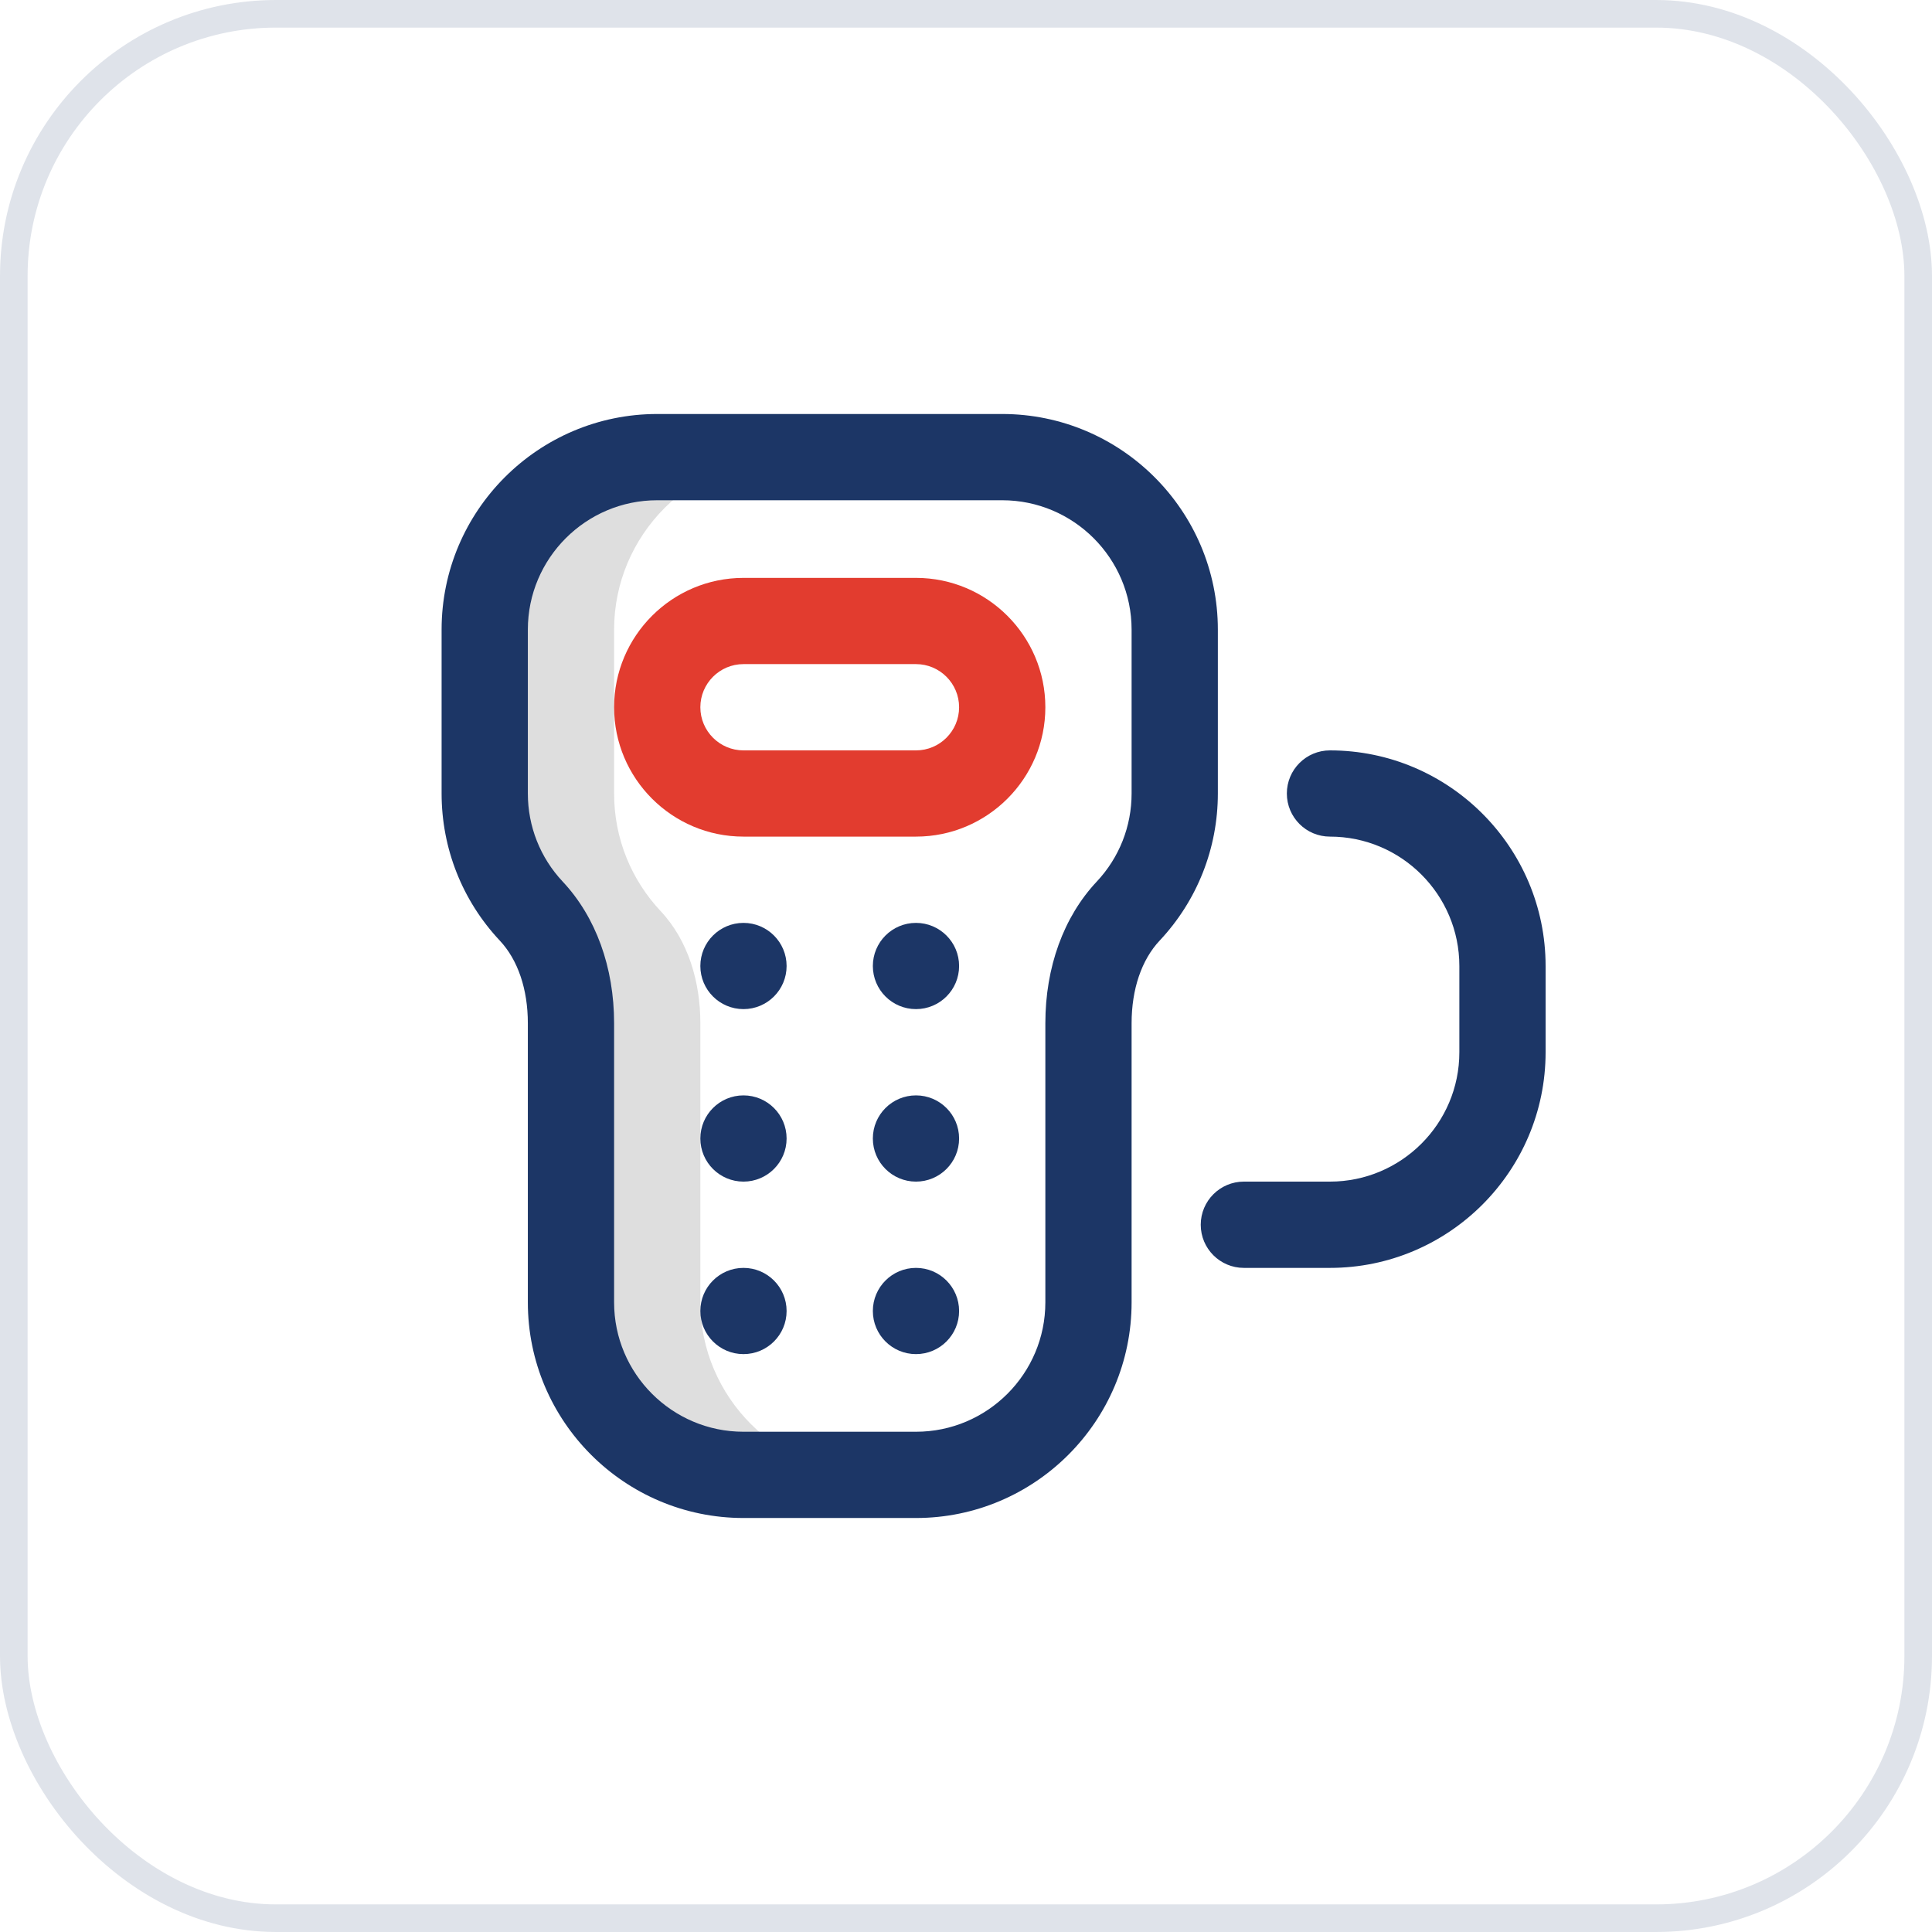
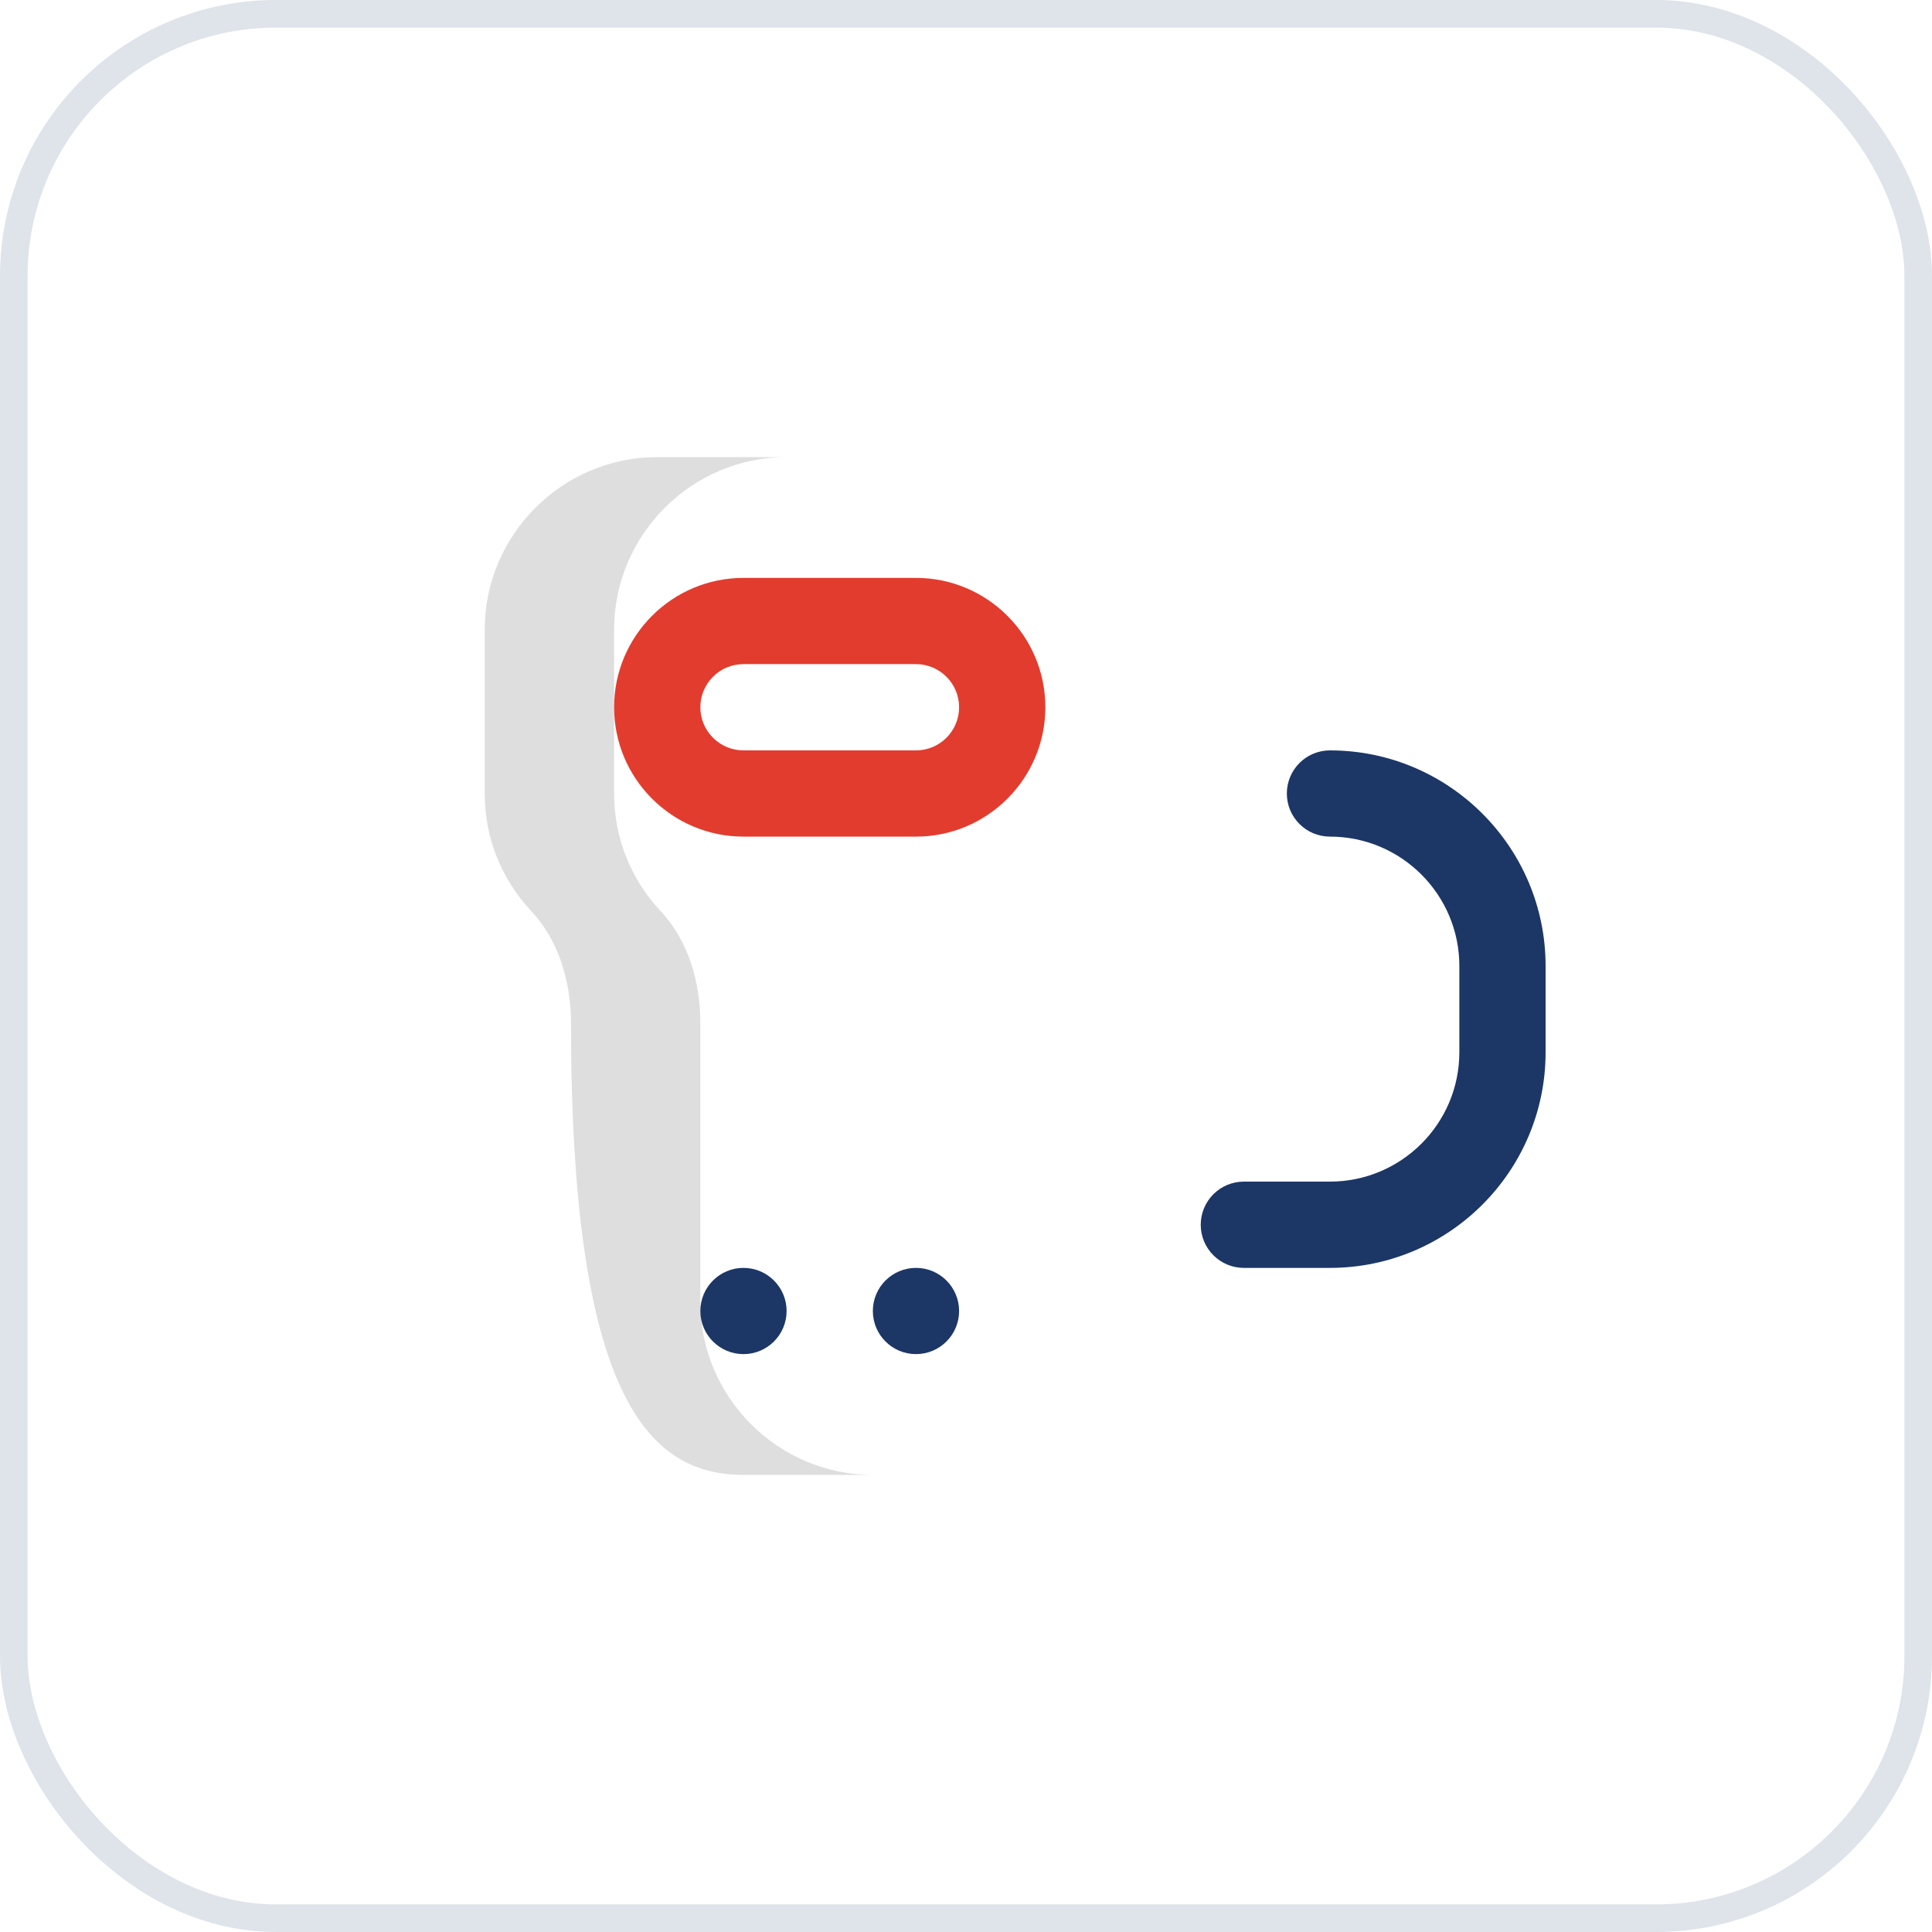
<svg xmlns="http://www.w3.org/2000/svg" width="70" height="70" viewBox="0 0 70 70" fill="none">
  <rect x="0.5" y="0.5" width="69" height="69" rx="9.5" stroke="#1C3666" stroke-opacity="0.14" />
  <g clip-path="url(#clip0_663_155)">
-     <path d="M25.375 47.188V37.075C25.375 35.596 24.948 34.09 23.936 33.011C22.888 31.894 22.25 30.402 22.25 28.75V22.812C22.25 19.375 25.062 16.562 28.5 16.562H23.812C20.375 16.562 17.562 19.375 17.562 22.812V28.75C17.562 30.402 18.2 31.894 19.248 33.011C20.261 34.09 20.688 35.596 20.688 37.075V47.188C20.688 50.625 23.5 53.438 26.938 53.438H31.625C28.188 53.438 25.375 50.625 25.375 47.188Z" fill="#DEDEDE" />
+     <path d="M25.375 47.188V37.075C25.375 35.596 24.948 34.09 23.936 33.011C22.888 31.894 22.25 30.402 22.25 28.75V22.812C22.25 19.375 25.062 16.562 28.5 16.562H23.812C20.375 16.562 17.562 19.375 17.562 22.812V28.75C17.562 30.402 18.2 31.894 19.248 33.011C20.261 34.09 20.688 35.596 20.688 37.075C20.688 50.625 23.5 53.438 26.938 53.438H31.625C28.188 53.438 25.375 50.625 25.375 47.188Z" fill="#DEDEDE" />
    <path d="M37.875 25.625C37.875 23.04 35.772 20.938 33.188 20.938H26.938C24.353 20.938 22.25 23.04 22.25 25.625C22.25 28.21 24.353 30.312 26.938 30.312H33.188C35.772 30.312 37.875 28.21 37.875 25.625ZM25.375 25.625C25.375 24.763 26.076 24.062 26.938 24.062H33.188C34.049 24.062 34.75 24.763 34.75 25.625C34.75 26.487 34.049 27.188 33.188 27.188H26.938C26.076 27.188 25.375 26.487 25.375 25.625Z" fill="#E23C2F" />
-     <path d="M26.938 36.562C27.8 36.562 28.5 35.863 28.5 35C28.5 34.137 27.8 33.438 26.938 33.438C26.075 33.438 25.375 34.137 25.375 35C25.375 35.863 26.075 36.562 26.938 36.562Z" fill="#1C3666" />
-     <path d="M33.188 36.562C34.05 36.562 34.75 35.863 34.75 35C34.75 34.137 34.05 33.438 33.188 33.438C32.325 33.438 31.625 34.137 31.625 35C31.625 35.863 32.325 36.562 33.188 36.562Z" fill="#1C3666" />
-     <path d="M26.938 42.812C27.8 42.812 28.5 42.113 28.5 41.25C28.5 40.387 27.8 39.688 26.938 39.688C26.075 39.688 25.375 40.387 25.375 41.25C25.375 42.113 26.075 42.812 26.938 42.812Z" fill="#1C3666" />
-     <path d="M33.188 42.812C34.05 42.812 34.75 42.113 34.75 41.25C34.75 40.387 34.05 39.688 33.188 39.688C32.325 39.688 31.625 40.387 31.625 41.25C31.625 42.113 32.325 42.812 33.188 42.812Z" fill="#1C3666" />
    <path d="M26.938 49.062C27.8 49.062 28.5 48.363 28.5 47.5C28.5 46.637 27.8 45.938 26.938 45.938C26.075 45.938 25.375 46.637 25.375 47.5C25.375 48.363 26.075 49.062 26.938 49.062Z" fill="#1C3666" />
    <path d="M33.188 49.062C34.05 49.062 34.75 48.363 34.75 47.5C34.75 46.637 34.05 45.938 33.188 45.938C32.325 45.938 31.625 46.637 31.625 47.5C31.625 48.363 32.325 49.062 33.188 49.062Z" fill="#1C3666" />
-     <path d="M19.125 37.075V47.188C19.125 51.495 22.63 55 26.938 55H33.188C37.495 55 41 51.495 41 47.188V37.075C41 35.842 41.361 34.778 42.016 34.08C43.376 32.631 44.125 30.738 44.125 28.75V22.812C44.125 18.505 40.62 15 36.312 15H23.812C19.505 15 16 18.505 16 22.812V28.75C16 30.738 16.749 32.631 18.109 34.08C18.764 34.778 19.125 35.842 19.125 37.075ZM19.125 22.812C19.125 20.228 21.228 18.125 23.812 18.125H36.312C38.897 18.125 41 20.228 41 22.812V28.75C41 29.941 40.552 31.074 39.738 31.941C38.536 33.221 37.875 35.045 37.875 37.075V47.188C37.875 49.772 35.772 51.875 33.188 51.875H26.938C24.353 51.875 22.25 49.772 22.25 47.188V37.075C22.25 35.045 21.588 33.221 20.387 31.941C19.573 31.074 19.125 29.941 19.125 28.75V22.812Z" fill="#1C3666" />
    <path d="M48.187 27.188C47.324 27.188 46.625 27.887 46.625 28.75C46.625 29.613 47.324 30.312 48.187 30.312C50.772 30.312 52.875 32.415 52.875 35V38.125C52.875 40.71 50.772 42.812 48.187 42.812H45.068C44.205 42.812 43.505 43.512 43.505 44.375C43.505 45.238 44.205 45.938 45.068 45.938H48.187C52.495 45.938 56 42.433 56 38.125V35C56 30.692 52.495 27.188 48.187 27.188Z" fill="#1C3666" />
  </g>
  <defs>
    <clipPath id="clip0_663_155">
      <rect width="40" height="40" fill="white" transform="translate(16 15)" />
    </clipPath>
  </defs>
</svg>